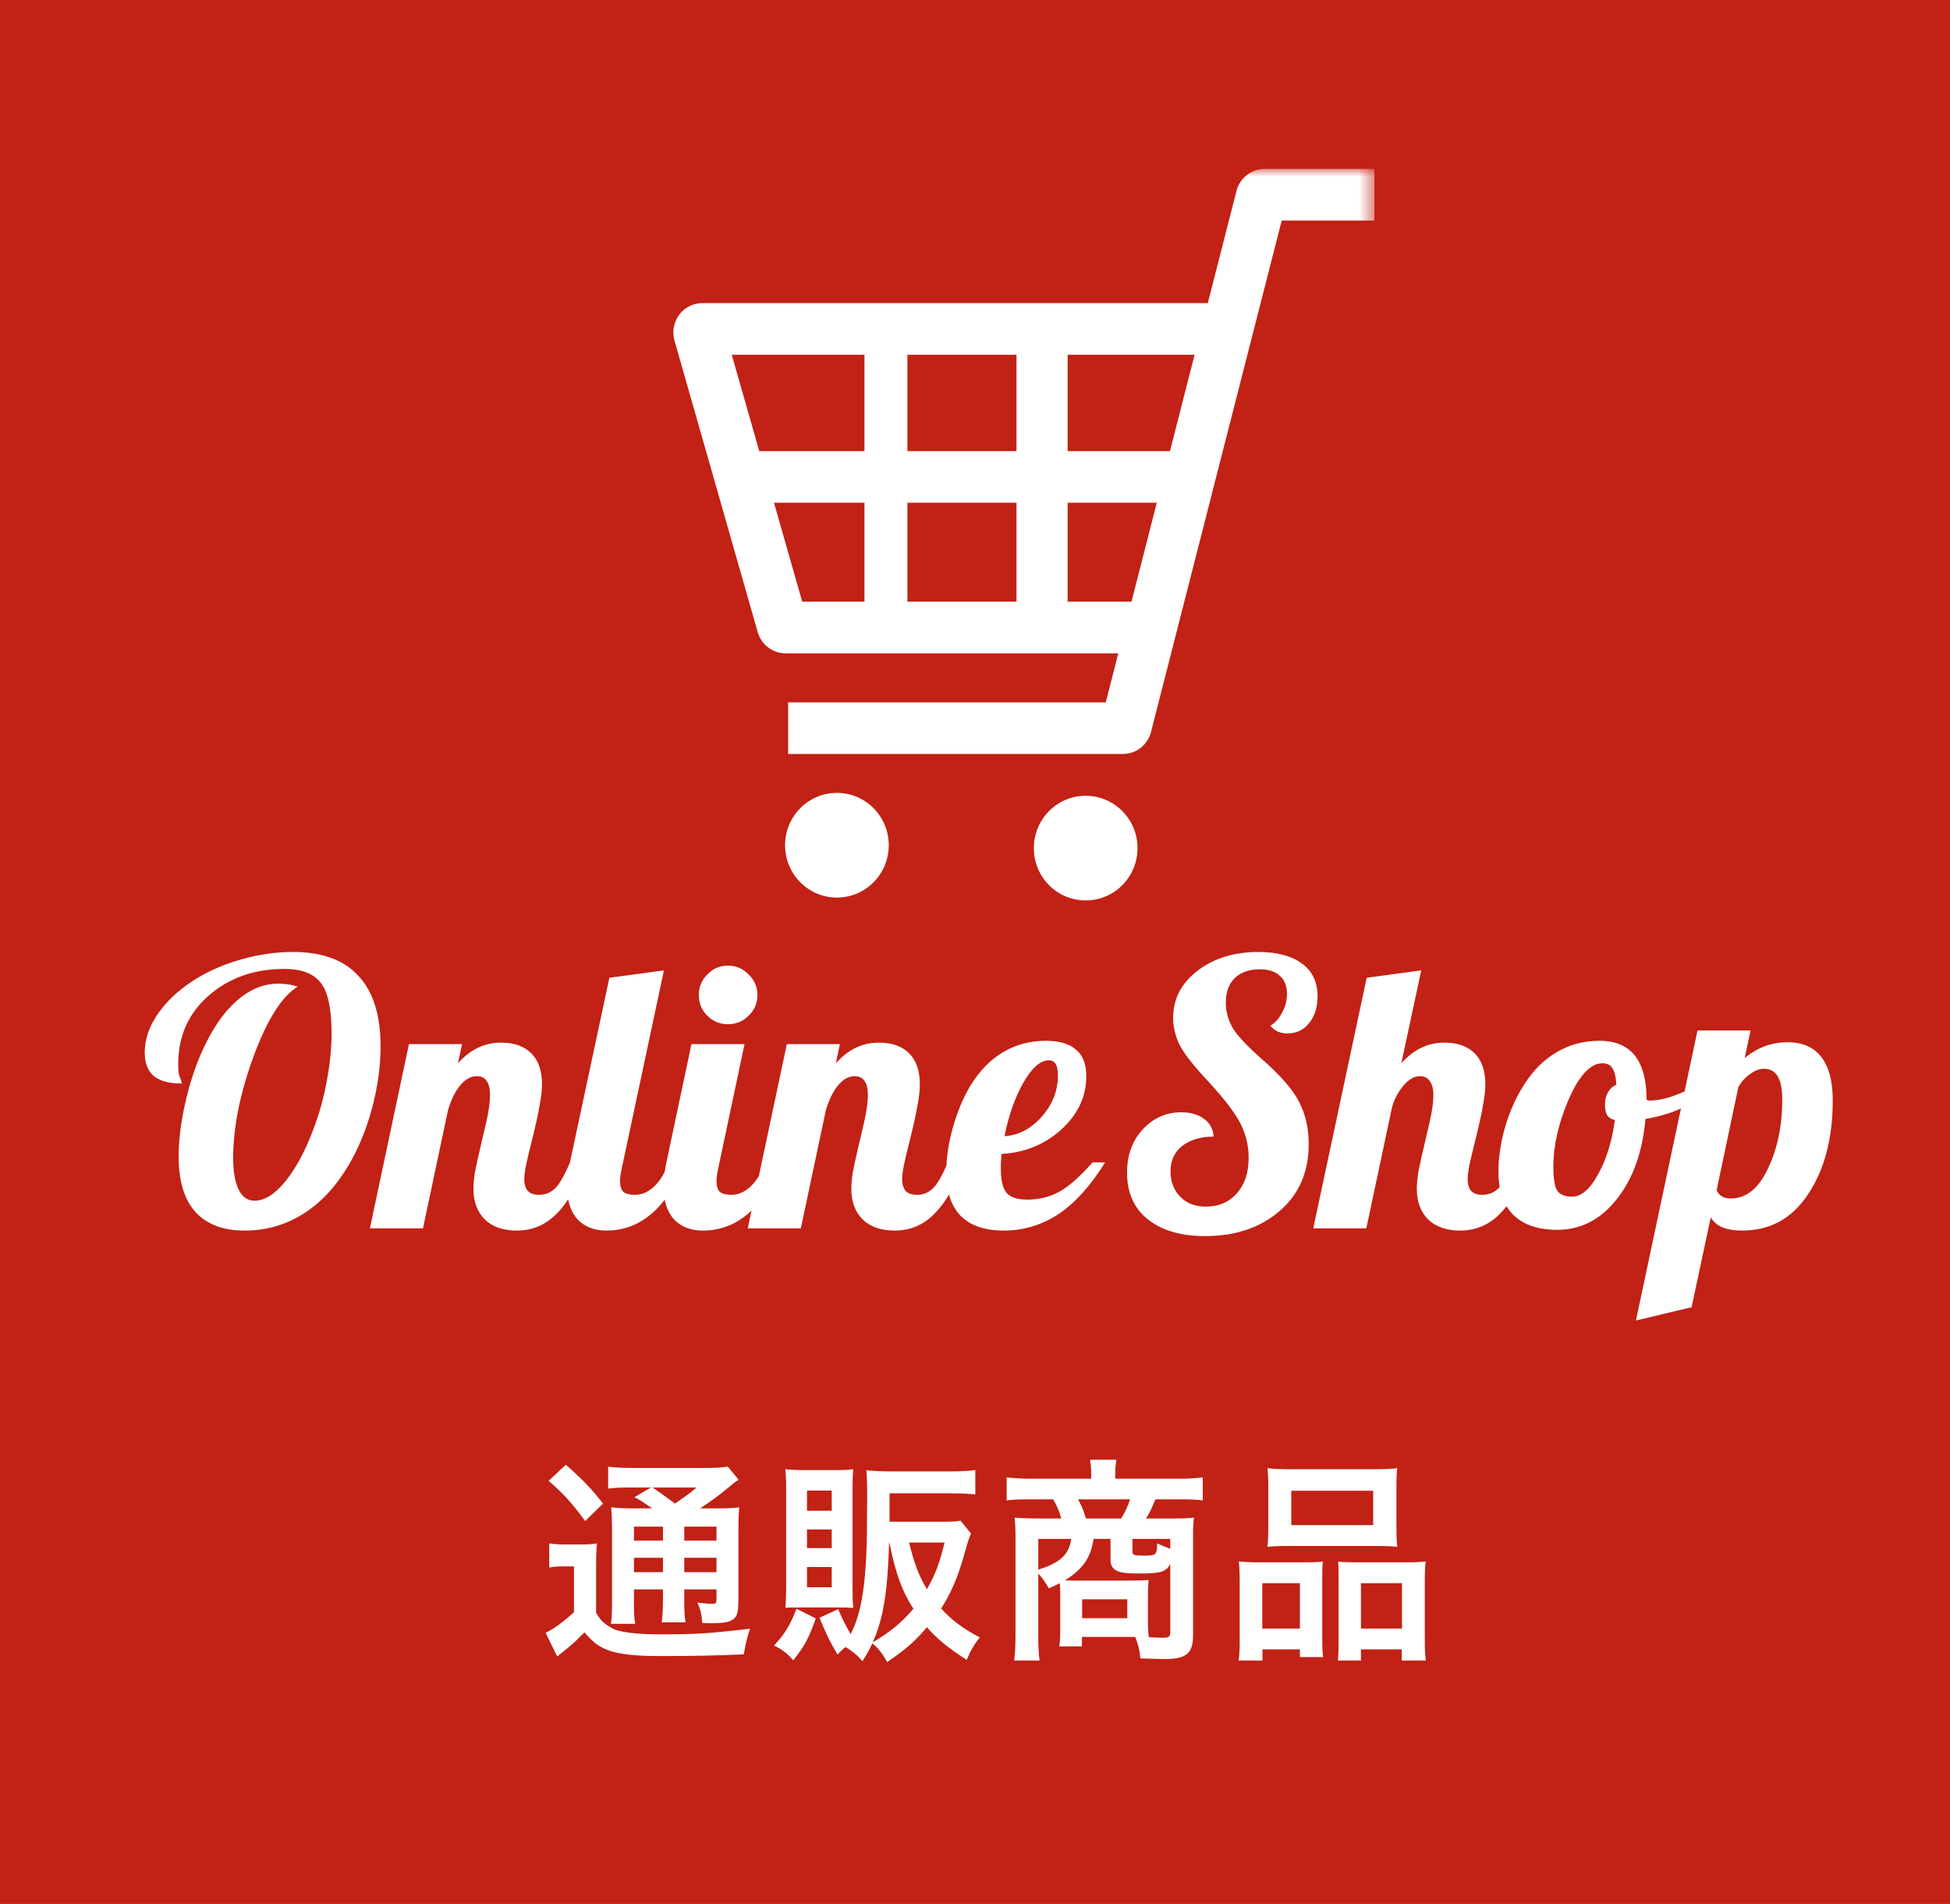
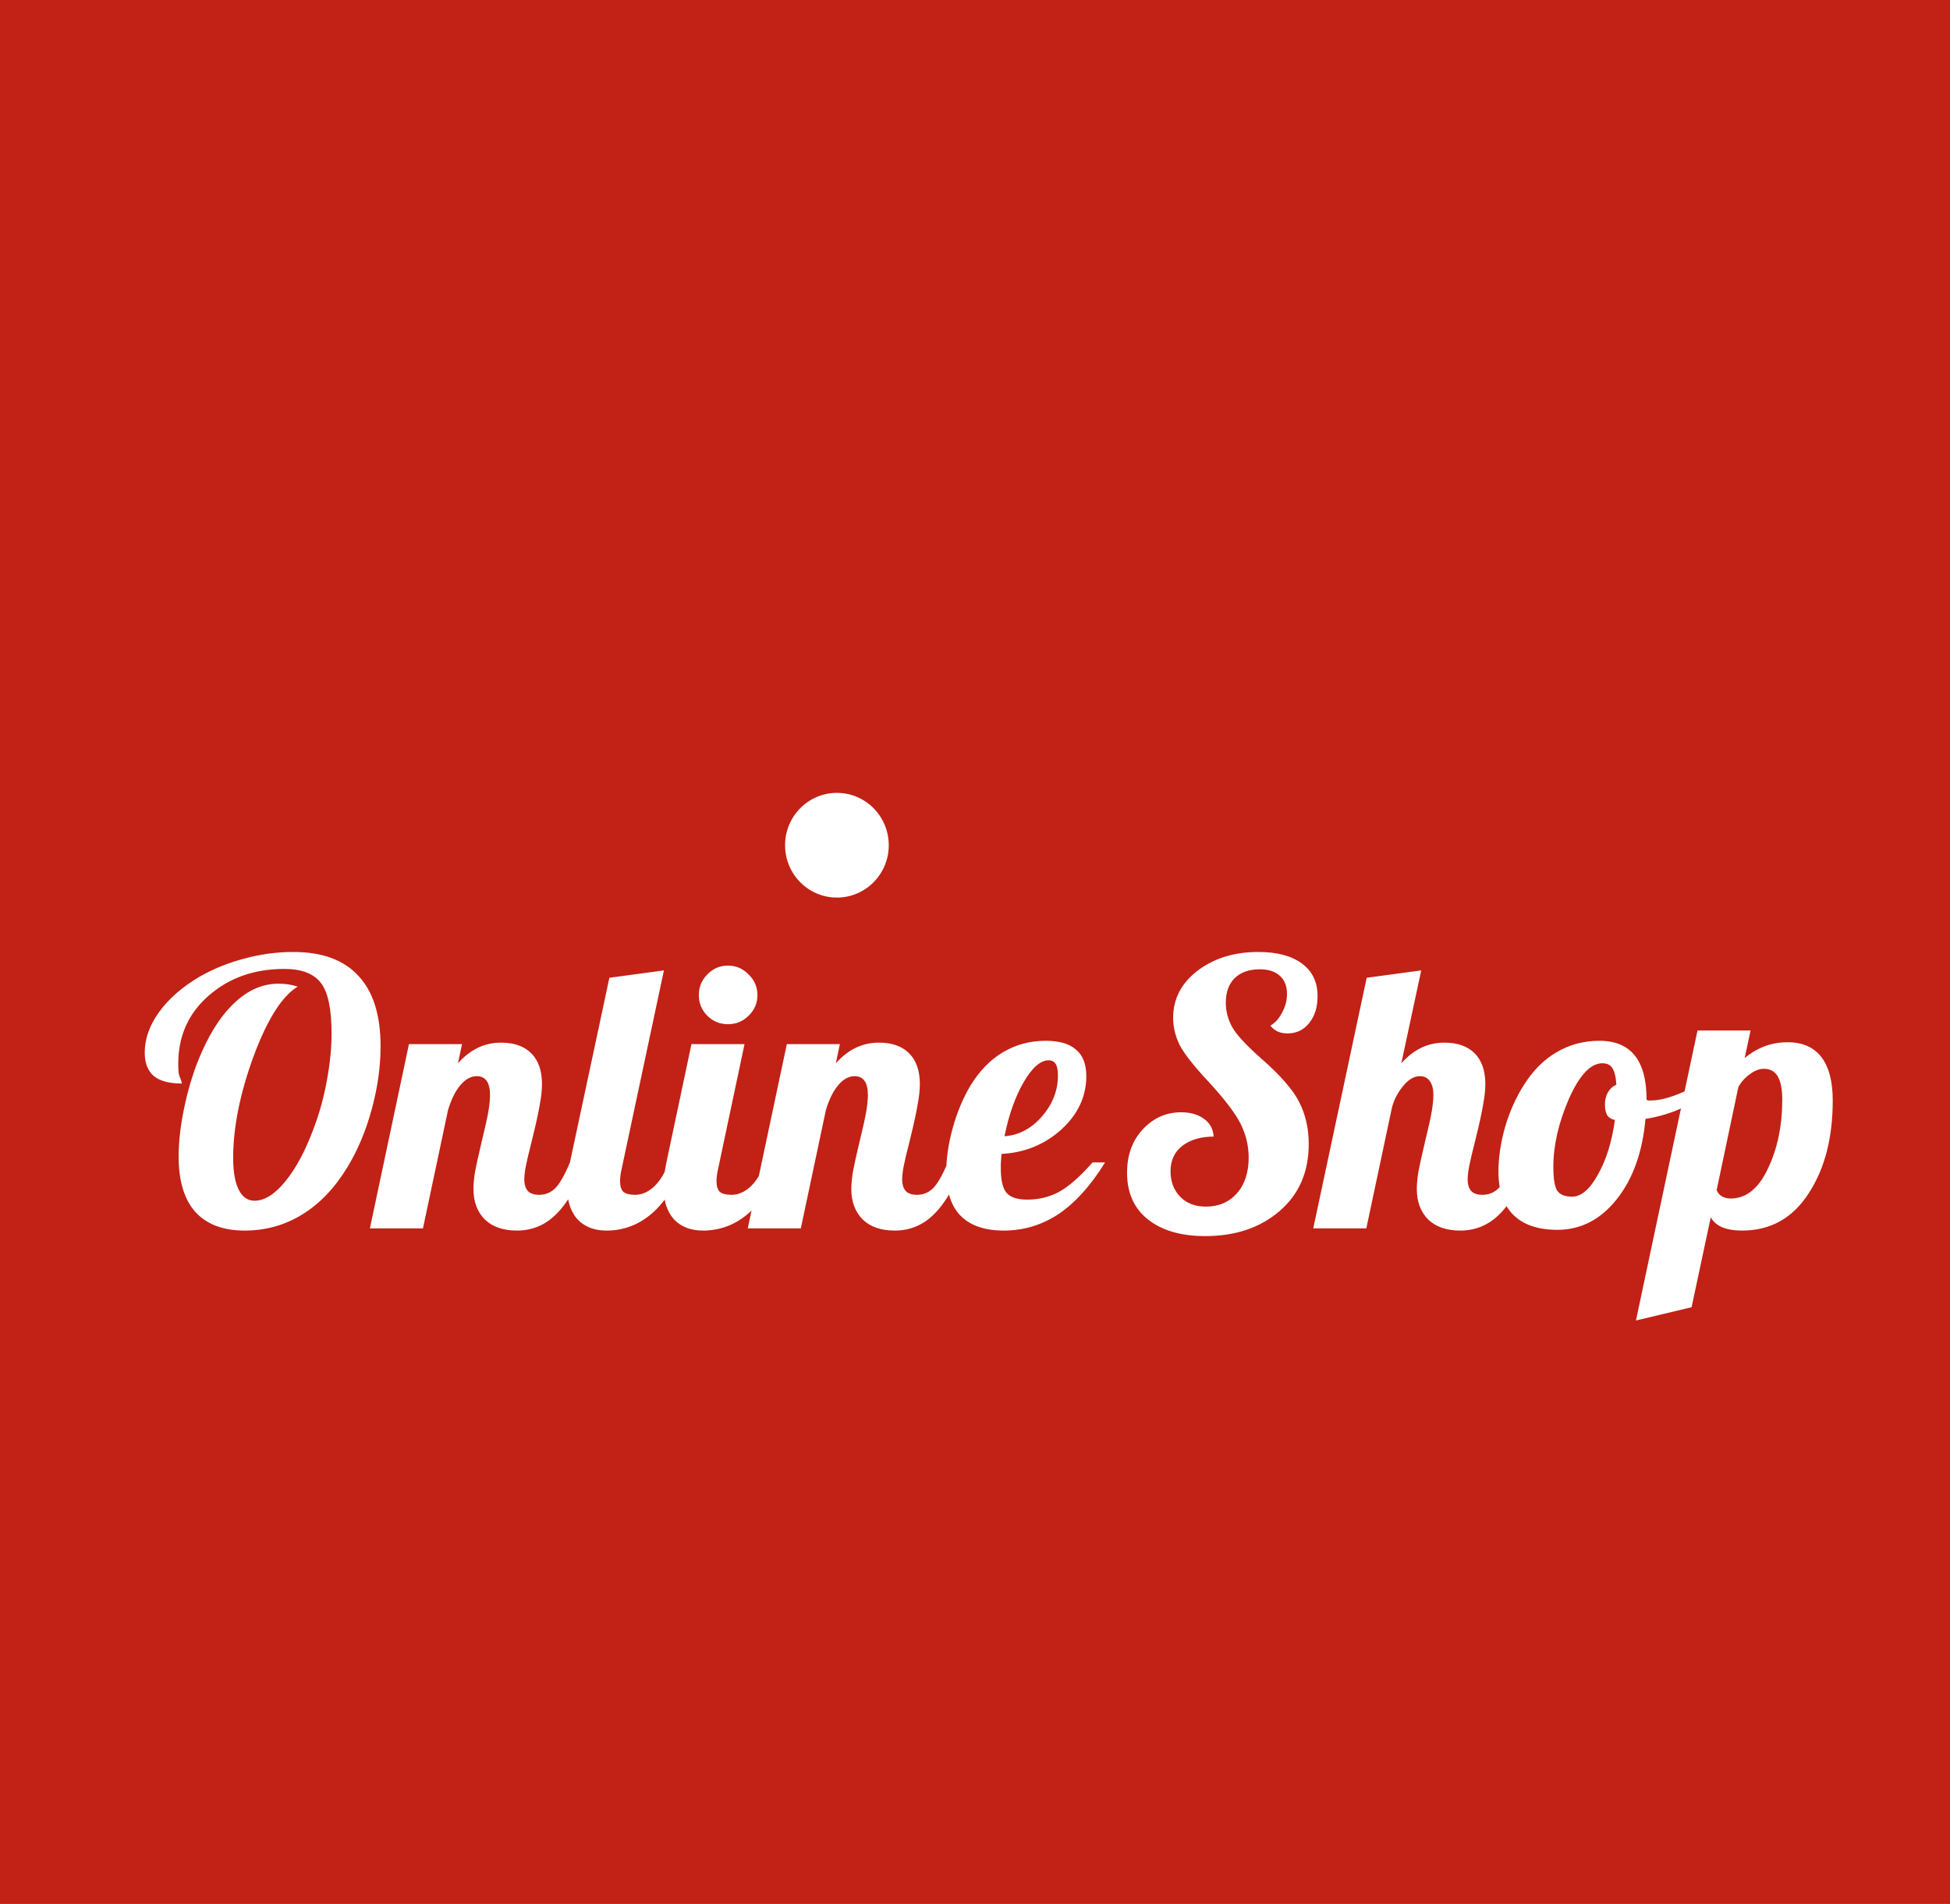
<svg xmlns="http://www.w3.org/2000/svg" width="127" height="124" viewBox="0 0 127 124" fill="none">
  <rect width="127" height="124" fill="#C22115" />
-   <path d="M41.372 98.236H42.478C41.722 97.718 41.694 97.704 41.316 97.508L42.394 96.878H41.064C40.378 96.878 40.056 96.892 39.608 96.948V95.52C40.056 95.576 40.49 95.604 41.274 95.604H45.81C46.692 95.604 47.14 95.576 47.392 95.506L48.106 96.374C47.882 96.514 47.812 96.57 47.406 96.906C46.846 97.382 46.16 97.872 45.6 98.236H46.72C47.42 98.236 47.812 98.222 48.148 98.166C48.106 98.544 48.092 99.006 48.092 99.79V104.102C48.092 104.9 48.036 105.18 47.84 105.39C47.588 105.628 47.238 105.712 46.37 105.712C46.244 105.712 46.006 105.712 45.74 105.698C45.698 105.138 45.614 104.788 45.418 104.368C45.796 104.424 46.118 104.452 46.342 104.452C46.65 104.452 46.664 104.424 46.664 104.06V103.514H44.564V104.102C44.564 104.872 44.578 105.222 44.648 105.656H43.094C43.15 105.25 43.178 104.83 43.178 104.102V103.514H41.288V104.228C41.288 105.054 41.302 105.418 41.372 105.754H39.79C39.846 105.376 39.86 104.942 39.86 104.228V99.804C39.86 98.992 39.846 98.642 39.804 98.166C40.238 98.222 40.644 98.236 41.372 98.236ZM44.564 99.426V100.336H46.664V99.426H44.564ZM43.178 99.426H41.288V100.336H43.178V99.426ZM41.288 101.456V102.394H43.178V101.456H41.288ZM46.664 102.394V101.456H44.564V102.394H46.664ZM45.362 96.878H42.506C43.01 97.228 43.136 97.312 43.962 97.928C44.956 97.228 44.97 97.214 45.362 96.878ZM35.73 96.444L36.85 95.394C37.858 96.276 38.6 97.032 39.272 97.928L38.11 99.062C37.298 97.942 36.71 97.284 35.73 96.444ZM35.772 102.086V100.518C36.122 100.574 36.36 100.588 36.836 100.588H37.816C38.236 100.588 38.558 100.574 38.88 100.518C38.838 100.952 38.824 101.288 38.824 102.044V105.04C39.062 105.446 39.216 105.614 39.51 105.824C39.776 106.006 40.014 106.132 40.21 106.188C40.854 106.356 41.722 106.44 42.996 106.44C45.278 106.44 46.048 106.398 48.848 106.076C48.666 106.58 48.54 107.14 48.442 107.742C46.608 107.826 45.194 107.854 42.842 107.854C41.414 107.854 40.308 107.728 39.692 107.504C39.006 107.252 38.642 106.986 38.068 106.314C37.97 106.412 37.9 106.482 37.844 106.524C37.354 107.028 37.354 107.028 36.29 107.882L35.534 106.342C36.052 106.104 36.71 105.614 37.382 104.998V102.016H36.668C36.318 102.016 36.094 102.03 35.772 102.086ZM62.554 99.034L63.24 99.874C63.086 100.238 63.044 100.364 62.806 101.218C62.386 102.716 61.952 103.724 61.294 104.76C61.994 105.53 62.792 106.118 63.814 106.636C63.436 107.112 63.184 107.546 62.96 108.106C61.728 107.308 61.042 106.748 60.37 105.978C59.6 106.888 59.026 107.392 57.78 108.246C57.472 107.686 57.164 107.294 56.814 107.028C56.618 107.448 56.506 107.644 56.17 108.19C55.834 107.798 55.526 107.546 55.078 107.266C54.868 107.42 54.798 107.504 54.546 107.756C54.014 106.846 53.818 106.44 53.37 105.362L54.588 104.802C54.84 105.404 55.064 105.838 55.4 106.426C56.142 105.012 56.45 102.926 56.464 99.258C56.464 98.74 56.464 98.166 56.478 97.55C56.478 97.466 56.478 97.382 56.478 97.354C56.478 96.766 56.464 96.234 56.422 95.758C56.912 95.8 57.402 95.828 58.004 95.828H61.966C62.61 95.828 63.086 95.8 63.52 95.744V97.326C63.072 97.284 62.61 97.256 61.98 97.256H57.934V99.104H61.42C61.994 99.104 62.302 99.09 62.554 99.034ZM57.92 100.462H57.906C57.808 103.738 57.528 105.404 56.842 106.958C57.962 106.3 58.732 105.67 59.488 104.774C58.732 103.598 58.354 102.534 57.92 100.462ZM61.518 100.462H59.208C59.53 101.792 59.852 102.66 60.37 103.5C60.93 102.52 61.196 101.792 61.518 100.462ZM54.56 104.69H52.138C51.55 104.69 51.382 104.69 51.158 104.718C51.186 104.228 51.2 103.808 51.2 103.318V96.948C51.2 96.458 51.186 96.066 51.144 95.688C51.508 95.73 51.872 95.744 52.39 95.744H54.392C54.98 95.744 55.232 95.73 55.568 95.688C55.54 96.038 55.526 96.248 55.526 96.836V103.528C55.526 104.144 55.54 104.41 55.568 104.718C55.232 104.69 55.05 104.69 54.56 104.69ZM52.558 97.074V98.39H54.168V97.074H52.558ZM52.558 99.608V100.826H54.168V99.608H52.558ZM52.558 102.058V103.374H54.168V102.058H52.558ZM51.872 104.774L53.132 105.404C52.67 106.706 52.39 107.224 51.662 108.134C51.284 107.686 50.948 107.434 50.416 107.168C51.144 106.37 51.466 105.824 51.872 104.774ZM69.05 106.174V103.78C69.05 103.458 69.05 103.374 69.022 103.108C68.784 103.234 68.658 103.29 68.308 103.444C68.098 103.066 67.93 102.828 67.622 102.478V106.44C67.622 107.196 67.636 107.644 67.706 108.148H66.054C66.11 107.63 66.138 107.182 66.138 106.454V100.042C66.138 99.608 66.124 99.258 66.082 98.838C66.306 98.866 67.02 98.894 67.468 98.894H69.12C69.008 98.474 68.826 98.04 68.588 97.648H67.118C66.432 97.648 65.97 97.662 65.564 97.718V96.22C66.068 96.276 66.558 96.304 67.216 96.304H71.066V95.94C71.066 95.632 71.038 95.352 70.996 95.072H72.704L72.69 95.212C72.648 95.478 72.634 95.688 72.634 95.94V96.304H76.68C77.38 96.304 77.884 96.276 78.332 96.22V97.718C77.926 97.662 77.478 97.648 76.778 97.648H75.252C74.972 98.32 74.86 98.544 74.636 98.894H76.442C77.17 98.894 77.422 98.88 77.758 98.838C77.716 99.202 77.702 99.44 77.702 100.042V106.496C77.702 107.686 77.268 108.05 75.826 108.05C75.658 108.05 75.14 108.036 74.272 108.008C74.202 107.392 74.16 107.196 73.936 106.608C73.726 106.608 73.726 106.608 73.628 106.608H70.464V107.224H68.994C69.036 106.902 69.05 106.664 69.05 106.174ZM72.326 100.224H71.22C71.038 101.456 70.534 102.184 69.358 102.926C69.764 102.94 69.848 102.94 70.17 102.94H73.642C74.174 102.94 74.636 102.926 74.804 102.898C74.776 103.262 74.762 103.598 74.762 103.92V105.572C74.762 106.006 74.776 106.286 74.818 106.622C75.196 106.65 75.504 106.664 75.742 106.664C76.12 106.664 76.218 106.594 76.218 106.286V101.848C75.966 102.366 75.602 102.478 74.216 102.478C73.306 102.478 72.928 102.422 72.676 102.268C72.438 102.128 72.326 101.918 72.326 101.582V100.224ZM70.73 98.894H73.026C73.264 98.502 73.46 98.082 73.6 97.648H70.212C70.45 98.096 70.548 98.32 70.73 98.894ZM69.764 100.224H67.622V102.226C69.036 101.792 69.638 101.232 69.764 100.224ZM76.218 100.868V100.224H73.754V101.036C73.754 101.274 73.852 101.316 74.51 101.316C75 101.316 75.196 101.274 75.266 101.148C75.336 101.05 75.364 100.826 75.364 100.518C75.742 100.686 75.938 100.77 76.218 100.868ZM70.478 104.158V105.39H73.418V104.158H70.478ZM82.602 99.454V96.864C82.602 96.36 82.588 95.982 82.546 95.618C82.966 95.674 83.372 95.688 84.128 95.688H89.406C90.19 95.688 90.638 95.674 91.002 95.618C90.96 95.968 90.946 96.318 90.946 96.85V99.44C90.946 100.014 90.96 100.364 91.002 100.742C90.568 100.7 90.288 100.686 89.546 100.686H84.002C83.274 100.686 82.966 100.7 82.546 100.742C82.588 100.35 82.602 99.972 82.602 99.454ZM84.1 97.088V99.328H89.434V97.088H84.1ZM80.74 106.636V103.038C80.74 102.534 80.726 102.1 80.684 101.694C81.104 101.736 81.468 101.75 82.042 101.75H85.108C85.514 101.75 85.822 101.736 86.158 101.708C86.116 102.002 86.116 102.212 86.116 102.926V106.664C86.116 107.238 86.13 107.616 86.172 107.924H84.66V107.42H82.224V108.148H80.67C80.726 107.742 80.74 107.364 80.74 106.636ZM82.21 103.108V106.062H84.66V103.108H82.21ZM88.188 101.75H91.604C92.178 101.75 92.5 101.736 92.85 101.694C92.808 102.086 92.794 102.464 92.794 103.038V106.65C92.794 107.406 92.808 107.77 92.864 108.148H91.296V107.42H88.636V108.148H87.138C87.166 107.756 87.18 107.476 87.18 106.902V102.856C87.18 102.226 87.18 102.002 87.152 101.708C87.474 101.736 87.768 101.75 88.188 101.75ZM88.636 103.108V106.062H91.31V103.108H88.636Z" fill="white" />
  <path d="M13.146 68.504C13.786 67.064 14.53 65.968 15.378 65.216C16.226 64.448 17.146 64.064 18.138 64.064C18.362 64.064 18.578 64.08 18.786 64.112C18.994 64.144 19.194 64.192 19.386 64.256C18.362 64.88 17.402 66.4 16.506 68.816C15.626 71.232 15.186 73.432 15.186 75.416C15.186 76.312 15.306 77 15.546 77.48C15.786 77.96 16.13 78.2 16.578 78.2C17.234 78.2 17.906 77.776 18.594 76.928C19.282 76.08 19.89 74.944 20.418 73.52C20.802 72.512 21.09 71.472 21.282 70.4C21.49 69.312 21.594 68.28 21.594 67.304C21.594 65.704 21.362 64.608 20.898 64.016C20.434 63.408 19.642 63.104 18.522 63.104C16.554 63.104 14.906 63.688 13.578 64.856C12.266 66.008 11.61 67.48 11.61 69.272C11.61 69.496 11.618 69.696 11.634 69.872C11.666 70.032 11.722 70.2 11.802 70.376C11.818 70.44 11.826 70.488 11.826 70.52C11.842 70.536 11.85 70.552 11.85 70.568C11.034 70.568 10.426 70.408 10.026 70.088C9.626 69.752 9.426 69.24 9.426 68.552C9.426 67.656 9.738 66.776 10.362 65.912C11.002 65.032 11.882 64.264 13.002 63.608C13.898 63.096 14.866 62.704 15.906 62.432C16.962 62.144 18.026 62 19.098 62C20.986 62 22.402 62.52 23.346 63.56C24.306 64.584 24.786 66.112 24.786 68.144C24.786 69.472 24.594 70.84 24.21 72.248C23.826 73.656 23.298 74.912 22.626 76.016C21.81 77.36 20.834 78.384 19.698 79.088C18.562 79.792 17.306 80.144 15.93 80.144C14.522 80.144 13.45 79.736 12.714 78.92C11.994 78.104 11.634 76.904 11.634 75.32C11.634 74.296 11.77 73.168 12.042 71.936C12.314 70.688 12.682 69.544 13.146 68.504ZM30.835 77.432C30.835 77.144 30.867 76.784 30.931 76.352C31.011 75.92 31.163 75.232 31.387 74.288C31.611 73.376 31.755 72.72 31.819 72.32C31.883 71.92 31.915 71.584 31.915 71.312C31.915 70.912 31.843 70.608 31.699 70.4C31.555 70.192 31.339 70.088 31.051 70.088C30.667 70.088 30.307 70.288 29.971 70.688C29.651 71.072 29.387 71.608 29.179 72.296L27.547 80H24.091L26.635 68H30.091L29.827 69.248C30.227 68.8 30.659 68.464 31.123 68.24C31.587 68.016 32.091 67.904 32.635 67.904C33.483 67.904 34.139 68.136 34.603 68.6C35.067 69.064 35.299 69.736 35.299 70.616C35.299 70.984 35.251 71.424 35.155 71.936C35.075 72.432 34.907 73.2 34.651 74.24C34.443 75.056 34.307 75.632 34.243 75.968C34.179 76.304 34.147 76.584 34.147 76.808C34.147 77.144 34.227 77.4 34.387 77.576C34.547 77.736 34.787 77.816 35.107 77.816C35.507 77.816 35.851 77.68 36.139 77.408C36.427 77.136 36.755 76.568 37.123 75.704H38.131C37.619 77.192 36.995 78.304 36.259 79.04C35.539 79.776 34.675 80.144 33.667 80.144C32.771 80.144 32.075 79.904 31.579 79.424C31.083 78.928 30.835 78.264 30.835 77.432ZM36.928 77.264C36.928 77.056 36.944 76.824 36.976 76.568C37.008 76.296 37.056 76.008 37.12 75.704L39.688 63.68L43.24 63.2L40.48 76.16C40.448 76.304 40.424 76.44 40.408 76.568C40.392 76.68 40.384 76.8 40.384 76.928C40.384 77.248 40.456 77.48 40.6 77.624C40.76 77.752 41.016 77.816 41.368 77.816C41.816 77.816 42.24 77.624 42.64 77.24C43.04 76.84 43.336 76.328 43.528 75.704H44.536C44.024 77.16 43.336 78.264 42.472 79.016C41.608 79.768 40.616 80.144 39.496 80.144C38.696 80.144 38.064 79.896 37.6 79.4C37.152 78.888 36.928 78.176 36.928 77.264ZM49.33 64.808C49.33 65.336 49.138 65.784 48.754 66.152C48.386 66.52 47.938 66.704 47.41 66.704C46.882 66.704 46.434 66.52 46.066 66.152C45.698 65.784 45.514 65.336 45.514 64.808C45.514 64.28 45.698 63.832 46.066 63.464C46.434 63.08 46.882 62.888 47.41 62.888C47.938 62.888 48.386 63.08 48.754 63.464C49.138 63.832 49.33 64.28 49.33 64.808ZM43.21 77.264C43.21 77.056 43.226 76.824 43.258 76.568C43.29 76.296 43.338 76.008 43.402 75.704L45.034 68H48.49L46.762 76.16C46.73 76.304 46.706 76.44 46.69 76.568C46.674 76.68 46.666 76.8 46.666 76.928C46.666 77.248 46.738 77.48 46.882 77.624C47.042 77.752 47.298 77.816 47.65 77.816C48.098 77.816 48.522 77.624 48.922 77.24C49.322 76.84 49.618 76.328 49.81 75.704H50.818C50.306 77.16 49.618 78.264 48.754 79.016C47.89 79.768 46.898 80.144 45.778 80.144C44.978 80.144 44.346 79.896 43.882 79.4C43.434 78.888 43.21 78.176 43.21 77.264ZM55.444 77.432C55.444 77.144 55.477 76.784 55.541 76.352C55.62 75.92 55.773 75.232 55.996 74.288C56.221 73.376 56.364 72.72 56.428 72.32C56.492 71.92 56.525 71.584 56.525 71.312C56.525 70.912 56.453 70.608 56.309 70.4C56.164 70.192 55.949 70.088 55.66 70.088C55.276 70.088 54.916 70.288 54.581 70.688C54.261 71.072 53.996 71.608 53.788 72.296L52.157 80H48.7L51.245 68H54.7L54.437 69.248C54.837 68.8 55.269 68.464 55.733 68.24C56.197 68.016 56.7 67.904 57.245 67.904C58.093 67.904 58.748 68.136 59.212 68.6C59.676 69.064 59.908 69.736 59.908 70.616C59.908 70.984 59.861 71.424 59.764 71.936C59.684 72.432 59.517 73.2 59.261 74.24C59.053 75.056 58.916 75.632 58.852 75.968C58.788 76.304 58.757 76.584 58.757 76.808C58.757 77.144 58.837 77.4 58.996 77.576C59.157 77.736 59.397 77.816 59.717 77.816C60.117 77.816 60.461 77.68 60.748 77.408C61.036 77.136 61.364 76.568 61.733 75.704H62.74C62.228 77.192 61.605 78.304 60.868 79.04C60.148 79.776 59.285 80.144 58.276 80.144C57.38 80.144 56.684 79.904 56.188 79.424C55.693 78.928 55.444 78.264 55.444 77.432ZM70.749 70.088C70.749 71.416 70.205 72.576 69.117 73.568C68.029 74.544 66.733 75.072 65.229 75.152C65.213 75.424 65.197 75.632 65.181 75.776C65.181 75.904 65.181 76.016 65.181 76.112C65.181 76.848 65.301 77.368 65.541 77.672C65.797 77.976 66.253 78.128 66.909 78.128C67.661 78.128 68.349 77.96 68.973 77.624C69.613 77.272 70.341 76.632 71.157 75.704H71.973C71.045 77.208 70.037 78.328 68.949 79.064C67.861 79.784 66.669 80.144 65.373 80.144C64.141 80.144 63.205 79.824 62.565 79.184C61.941 78.544 61.629 77.592 61.629 76.328C61.629 75.416 61.773 74.448 62.061 73.424C62.349 72.4 62.733 71.488 63.213 70.688C63.805 69.728 64.509 69.008 65.325 68.528C66.157 68.032 67.085 67.784 68.109 67.784C68.989 67.784 69.645 67.976 70.077 68.36C70.525 68.728 70.749 69.304 70.749 70.088ZM68.301 69.056C67.757 69.056 67.205 69.544 66.645 70.52C66.101 71.48 65.693 72.64 65.421 74C66.349 73.936 67.157 73.512 67.845 72.728C68.549 71.928 68.901 71.032 68.901 70.04C68.901 69.704 68.853 69.456 68.757 69.296C68.661 69.136 68.509 69.056 68.301 69.056ZM76.403 66.296C76.403 65.064 76.931 64.04 77.987 63.224C79.059 62.408 80.379 62 81.947 62C83.163 62 84.107 62.248 84.779 62.744C85.467 63.24 85.811 63.952 85.811 64.88C85.811 65.6 85.627 66.184 85.259 66.632C84.907 67.08 84.435 67.304 83.843 67.304C83.619 67.304 83.411 67.264 83.219 67.184C83.043 67.104 82.883 66.976 82.739 66.8C83.059 66.608 83.315 66.32 83.507 65.936C83.715 65.552 83.819 65.152 83.819 64.736C83.819 64.224 83.667 63.832 83.363 63.56C83.059 63.272 82.619 63.128 82.043 63.128C81.355 63.128 80.811 63.32 80.411 63.704C80.027 64.088 79.835 64.624 79.835 65.312C79.835 65.872 79.979 66.408 80.267 66.92C80.555 67.416 81.179 68.088 82.139 68.936C83.403 70.04 84.235 71 84.635 71.816C85.035 72.616 85.235 73.512 85.235 74.504C85.235 76.328 84.603 77.784 83.339 78.872C82.075 79.96 80.459 80.504 78.491 80.504C76.923 80.504 75.683 80.144 74.771 79.424C73.859 78.704 73.403 77.688 73.403 76.376C73.403 75.224 73.747 74.28 74.435 73.544C75.123 72.808 75.955 72.44 76.931 72.44C77.539 72.44 78.035 72.584 78.419 72.872C78.803 73.144 79.011 73.528 79.043 74.024C78.211 74.024 77.531 74.224 77.003 74.624C76.491 75.024 76.235 75.576 76.235 76.28C76.235 76.952 76.443 77.504 76.859 77.936C77.275 78.368 77.835 78.584 78.539 78.584C79.371 78.584 80.043 78.296 80.555 77.72C81.067 77.144 81.323 76.368 81.323 75.392C81.323 74.64 81.155 73.92 80.819 73.232C80.483 72.544 79.787 71.624 78.731 70.472C77.771 69.448 77.139 68.648 76.835 68.072C76.547 67.48 76.403 66.888 76.403 66.296ZM92.274 77.432C92.274 77.144 92.306 76.784 92.37 76.352C92.45 75.92 92.602 75.232 92.826 74.288C93.05 73.376 93.194 72.72 93.258 72.32C93.322 71.92 93.354 71.584 93.354 71.312C93.354 70.912 93.274 70.608 93.114 70.4C92.97 70.192 92.754 70.088 92.466 70.088C92.082 70.088 91.706 70.32 91.338 70.784C90.986 71.232 90.754 71.704 90.642 72.2L88.986 80H85.53L89.01 63.68L92.562 63.2L91.266 69.248C91.666 68.8 92.098 68.464 92.562 68.24C93.026 68.016 93.53 67.904 94.074 67.904C94.922 67.904 95.578 68.136 96.042 68.6C96.506 69.064 96.738 69.736 96.738 70.616C96.738 70.984 96.69 71.424 96.594 71.936C96.514 72.432 96.346 73.2 96.09 74.24C95.882 75.056 95.746 75.632 95.682 75.968C95.618 76.304 95.586 76.584 95.586 76.808C95.586 77.144 95.666 77.4 95.826 77.576C95.986 77.736 96.226 77.816 96.546 77.816C96.946 77.816 97.29 77.68 97.578 77.408C97.866 77.136 98.194 76.568 98.562 75.704H99.57C99.058 77.192 98.434 78.304 97.698 79.04C96.978 79.776 96.114 80.144 95.106 80.144C94.21 80.144 93.514 79.904 93.018 79.424C92.522 78.928 92.274 78.264 92.274 77.432ZM97.591 76.304C97.591 75.392 97.735 74.424 98.023 73.4C98.327 72.376 98.735 71.464 99.247 70.664C99.839 69.72 100.551 69.008 101.383 68.528C102.215 68.032 103.143 67.784 104.167 67.784C105.191 67.784 105.959 68.104 106.471 68.744C106.983 69.384 107.239 70.344 107.239 71.624C107.271 71.64 107.303 71.656 107.335 71.672C107.383 71.672 107.439 71.672 107.503 71.672C107.999 71.672 108.591 71.536 109.279 71.264C109.967 70.992 110.607 70.648 111.199 70.232L111.415 70.88C110.967 71.36 110.367 71.776 109.615 72.128C108.879 72.48 108.063 72.728 107.167 72.872C106.975 75.032 106.351 76.776 105.295 78.104C104.239 79.432 102.951 80.096 101.431 80.096C100.183 80.096 99.231 79.776 98.575 79.136C97.919 78.496 97.591 77.552 97.591 76.304ZM104.359 69.248C103.591 69.248 102.863 70.024 102.175 71.576C101.503 73.128 101.167 74.6 101.167 75.992C101.167 76.744 101.247 77.256 101.407 77.528C101.583 77.8 101.911 77.936 102.391 77.936C102.983 77.936 103.543 77.456 104.071 76.496C104.615 75.536 104.983 74.352 105.175 72.944C104.951 72.896 104.783 72.792 104.671 72.632C104.575 72.456 104.527 72.224 104.527 71.936C104.527 71.632 104.591 71.368 104.719 71.144C104.847 70.92 105.031 70.752 105.271 70.64C105.239 70.128 105.151 69.768 105.007 69.56C104.879 69.352 104.663 69.248 104.359 69.248ZM111.803 77.504C111.867 77.68 111.979 77.816 112.139 77.912C112.299 78.008 112.491 78.056 112.715 78.056C113.723 78.056 114.531 77.408 115.139 76.112C115.763 74.816 116.075 73.312 116.075 71.6C116.075 70.944 115.979 70.448 115.787 70.112C115.595 69.776 115.291 69.608 114.875 69.608C114.587 69.608 114.291 69.72 113.987 69.944C113.683 70.152 113.427 70.432 113.219 70.784L111.803 77.504ZM110.171 85.136L106.547 86L110.555 67.112H114.011L113.627 68.912C114.027 68.576 114.459 68.32 114.923 68.144C115.387 67.968 115.891 67.88 116.435 67.88C117.395 67.88 118.123 68.2 118.619 68.84C119.115 69.48 119.363 70.424 119.363 71.672C119.363 74.12 118.835 76.144 117.779 77.744C116.739 79.344 115.299 80.144 113.459 80.144C112.947 80.144 112.515 80.072 112.163 79.928C111.827 79.784 111.579 79.568 111.419 79.28L110.171 85.136Z" fill="white" />
  <mask id="mask0_152_1423" style="mask-type:alpha" maskUnits="userSpaceOnUse" x="38" y="11" width="52" height="48">
    <rect x="38" y="11" width="51.512" height="48" fill="#D9D9D9" />
  </mask>
  <g mask="url(#mask0_152_1423)">
-     <path d="M82.359 11C81.498 11 80.746 11.588 80.531 12.43L78.662 19.741H45.741C45.148 19.741 44.589 20.023 44.233 20.501C43.877 20.98 43.763 21.6 43.927 22.176L49.349 41.171C49.582 41.987 50.322 42.549 51.163 42.549H72.833L72.016 45.743H51.328V49.105H73.133C73.994 49.105 74.746 48.517 74.962 47.675L83.476 14.362H89.512V11H82.359ZM75.339 32.743L73.692 39.187H69.533V32.743H75.339ZM77.803 23.104L76.198 29.381H69.533V23.104H77.803ZM66.203 32.743V39.187H59.098V32.743H66.203ZM66.203 23.104V29.381H59.098V23.104H66.203ZM56.302 23.104V29.381H49.449L47.658 23.104H56.302ZM56.302 32.743V39.187H52.248L50.408 32.743H56.302Z" fill="white" />
    <path d="M54.507 51.638C52.642 51.638 51.13 53.164 51.13 55.048C51.13 56.931 52.642 58.457 54.507 58.457C56.372 58.457 57.883 56.931 57.883 55.048C57.883 53.164 56.372 51.638 54.507 51.638Z" fill="white" />
-     <path d="M70.708 51.827C68.843 51.827 67.332 53.353 67.332 55.236C67.332 57.119 68.843 58.645 70.708 58.645C72.573 58.645 74.085 57.119 74.085 55.236C74.085 53.354 72.573 51.827 70.708 51.827Z" fill="white" />
  </g>
</svg>